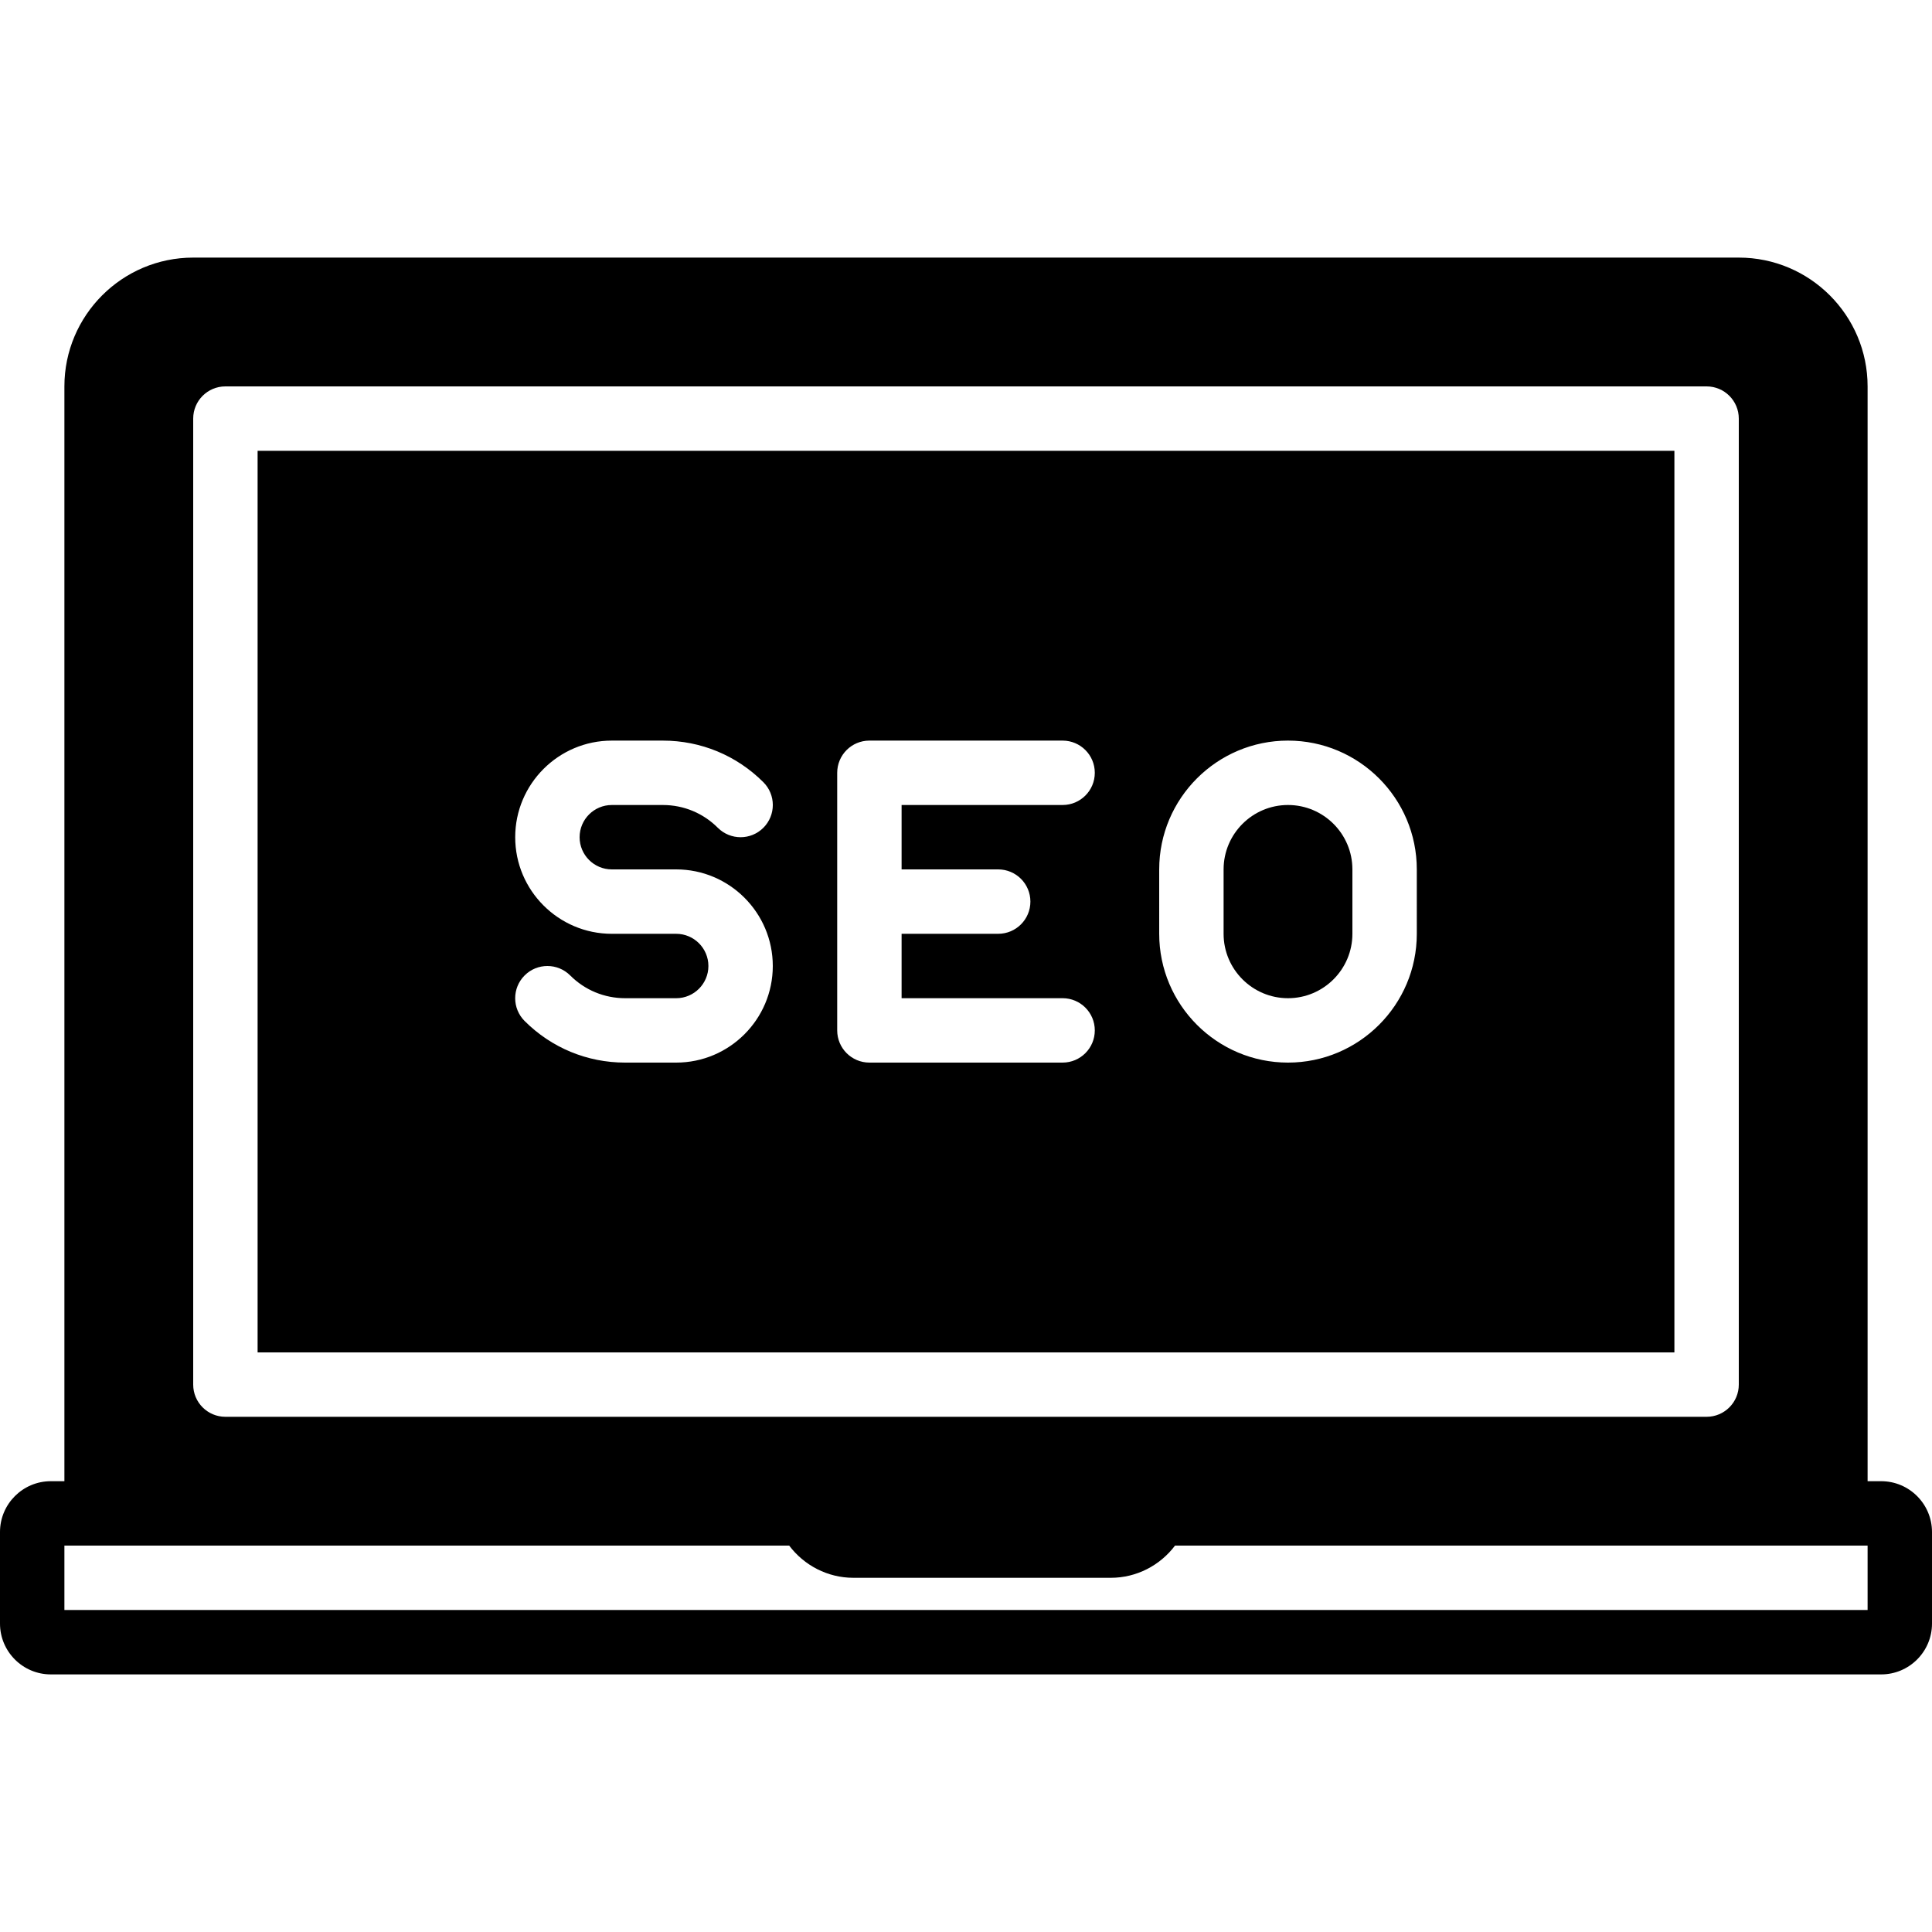
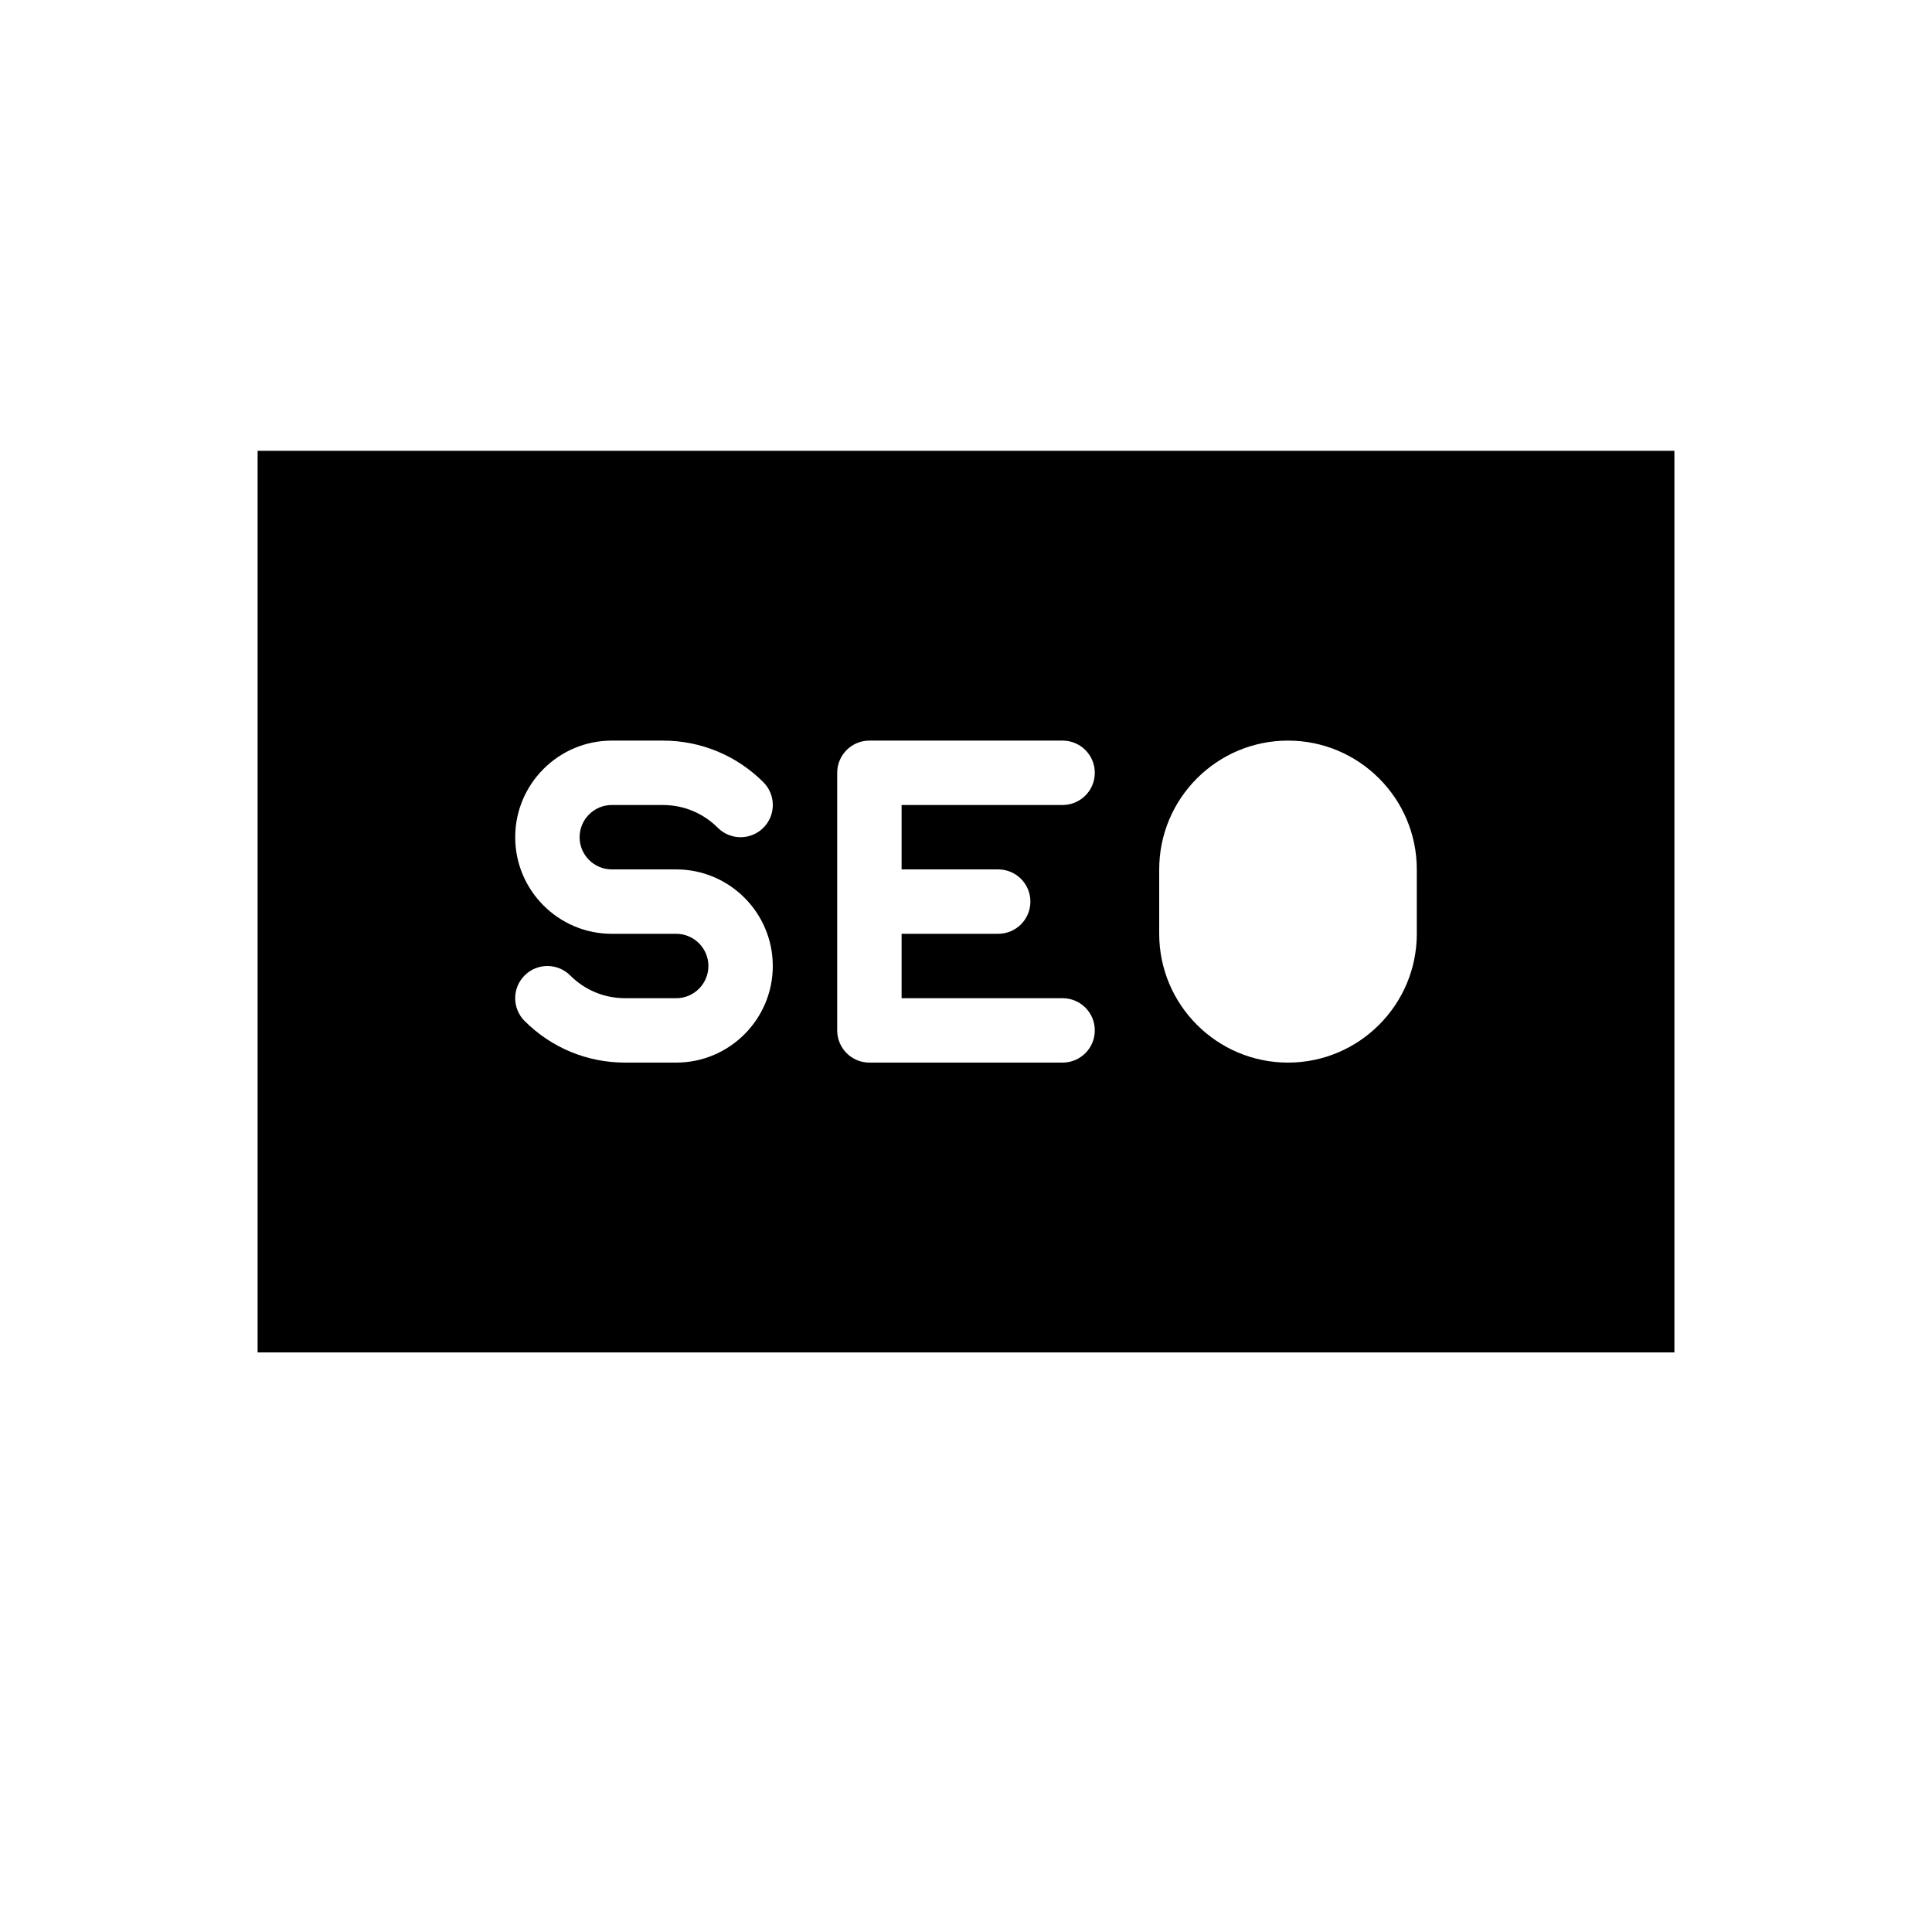
<svg xmlns="http://www.w3.org/2000/svg" fill="#000000" height="800px" width="800px" version="1.1" id="Layer_1" viewBox="0 0 512 512" xml:space="preserve">
  <g>
    <g>
      <g>
-         <path d="M498.534,392.533h-3.601V102.4c0-18.825-15.309-34.133-34.133-34.133H51.2c-18.825,0-34.133,15.309-34.133,34.133     v290.133h-3.601C6.042,392.533,0,398.575,0,405.999v24.269c0,7.424,6.042,13.466,13.466,13.466h485.069     c7.424,0,13.466-6.042,13.466-13.466v-24.269C512,398.575,505.958,392.533,498.534,392.533z M51.2,110.933     c0-4.71,3.814-8.533,8.533-8.533h392.533c4.719,0,8.533,3.823,8.533,8.533v256c0,4.71-3.814,8.533-8.533,8.533H59.733     c-4.719,0-8.533-3.823-8.533-8.533V110.933z M494.933,426.667H17.067V409.6h192.077c3.959,5.265,10.223,8.533,16.99,8.533H294.4     c6.767,0,13.03-3.268,16.99-8.533h183.543V426.667z" />
-         <path d="M341.333,213.333c-9.412,0-17.067,7.654-17.067,17.067v17.067c0,9.412,7.654,17.067,17.067,17.067     c9.412,0,17.067-7.654,17.067-17.067V230.4C358.4,220.988,350.746,213.333,341.333,213.333z" />
        <path d="M443.733,119.467H68.267V358.4h375.467V119.467z M162.133,230.4h8.533h8.533c14.114,0,25.6,11.486,25.6,25.6     s-11.486,25.6-25.6,25.6h-13.534c-10.061,0-19.516-3.917-26.633-11.025c-3.337-3.337-3.337-8.738,0-12.075     c3.336-3.336,8.73-3.328,12.066-0.008c3.891,3.9,9.071,6.042,14.566,6.042H179.2c4.71,0,8.533-3.831,8.533-8.533     c0-4.702-3.823-8.533-8.533-8.533h-8.533h-8.533c-14.114,0-25.6-11.486-25.6-25.6c0-14.114,11.486-25.6,25.6-25.6h13.534     c10.061,0,19.516,3.917,26.633,11.025c3.337,3.337,3.337,8.738,0,12.075s-8.73,3.328-12.066,0.009     c-3.891-3.9-9.071-6.042-14.566-6.042h-13.534c-4.71,0-8.533,3.831-8.533,8.533C153.6,226.569,157.423,230.4,162.133,230.4z      M264.533,230.4c4.719,0,8.533,3.823,8.533,8.533s-3.814,8.533-8.533,8.533h-25.6v17.067H281.6c4.719,0,8.533,3.823,8.533,8.533     c0,4.71-3.814,8.533-8.533,8.533h-51.2c-4.719,0-8.533-3.823-8.533-8.533V204.8c0-4.71,3.814-8.533,8.533-8.533h51.2     c4.719,0,8.533,3.823,8.533,8.533s-3.814,8.533-8.533,8.533h-42.667V230.4H264.533z M375.467,247.467     c0,18.825-15.309,34.133-34.133,34.133c-18.825,0-34.133-15.309-34.133-34.133V230.4c0-18.825,15.309-34.133,34.133-34.133     c18.825,0,34.133,15.309,34.133,34.133V247.467z" />
      </g>
    </g>
  </g>
</svg>